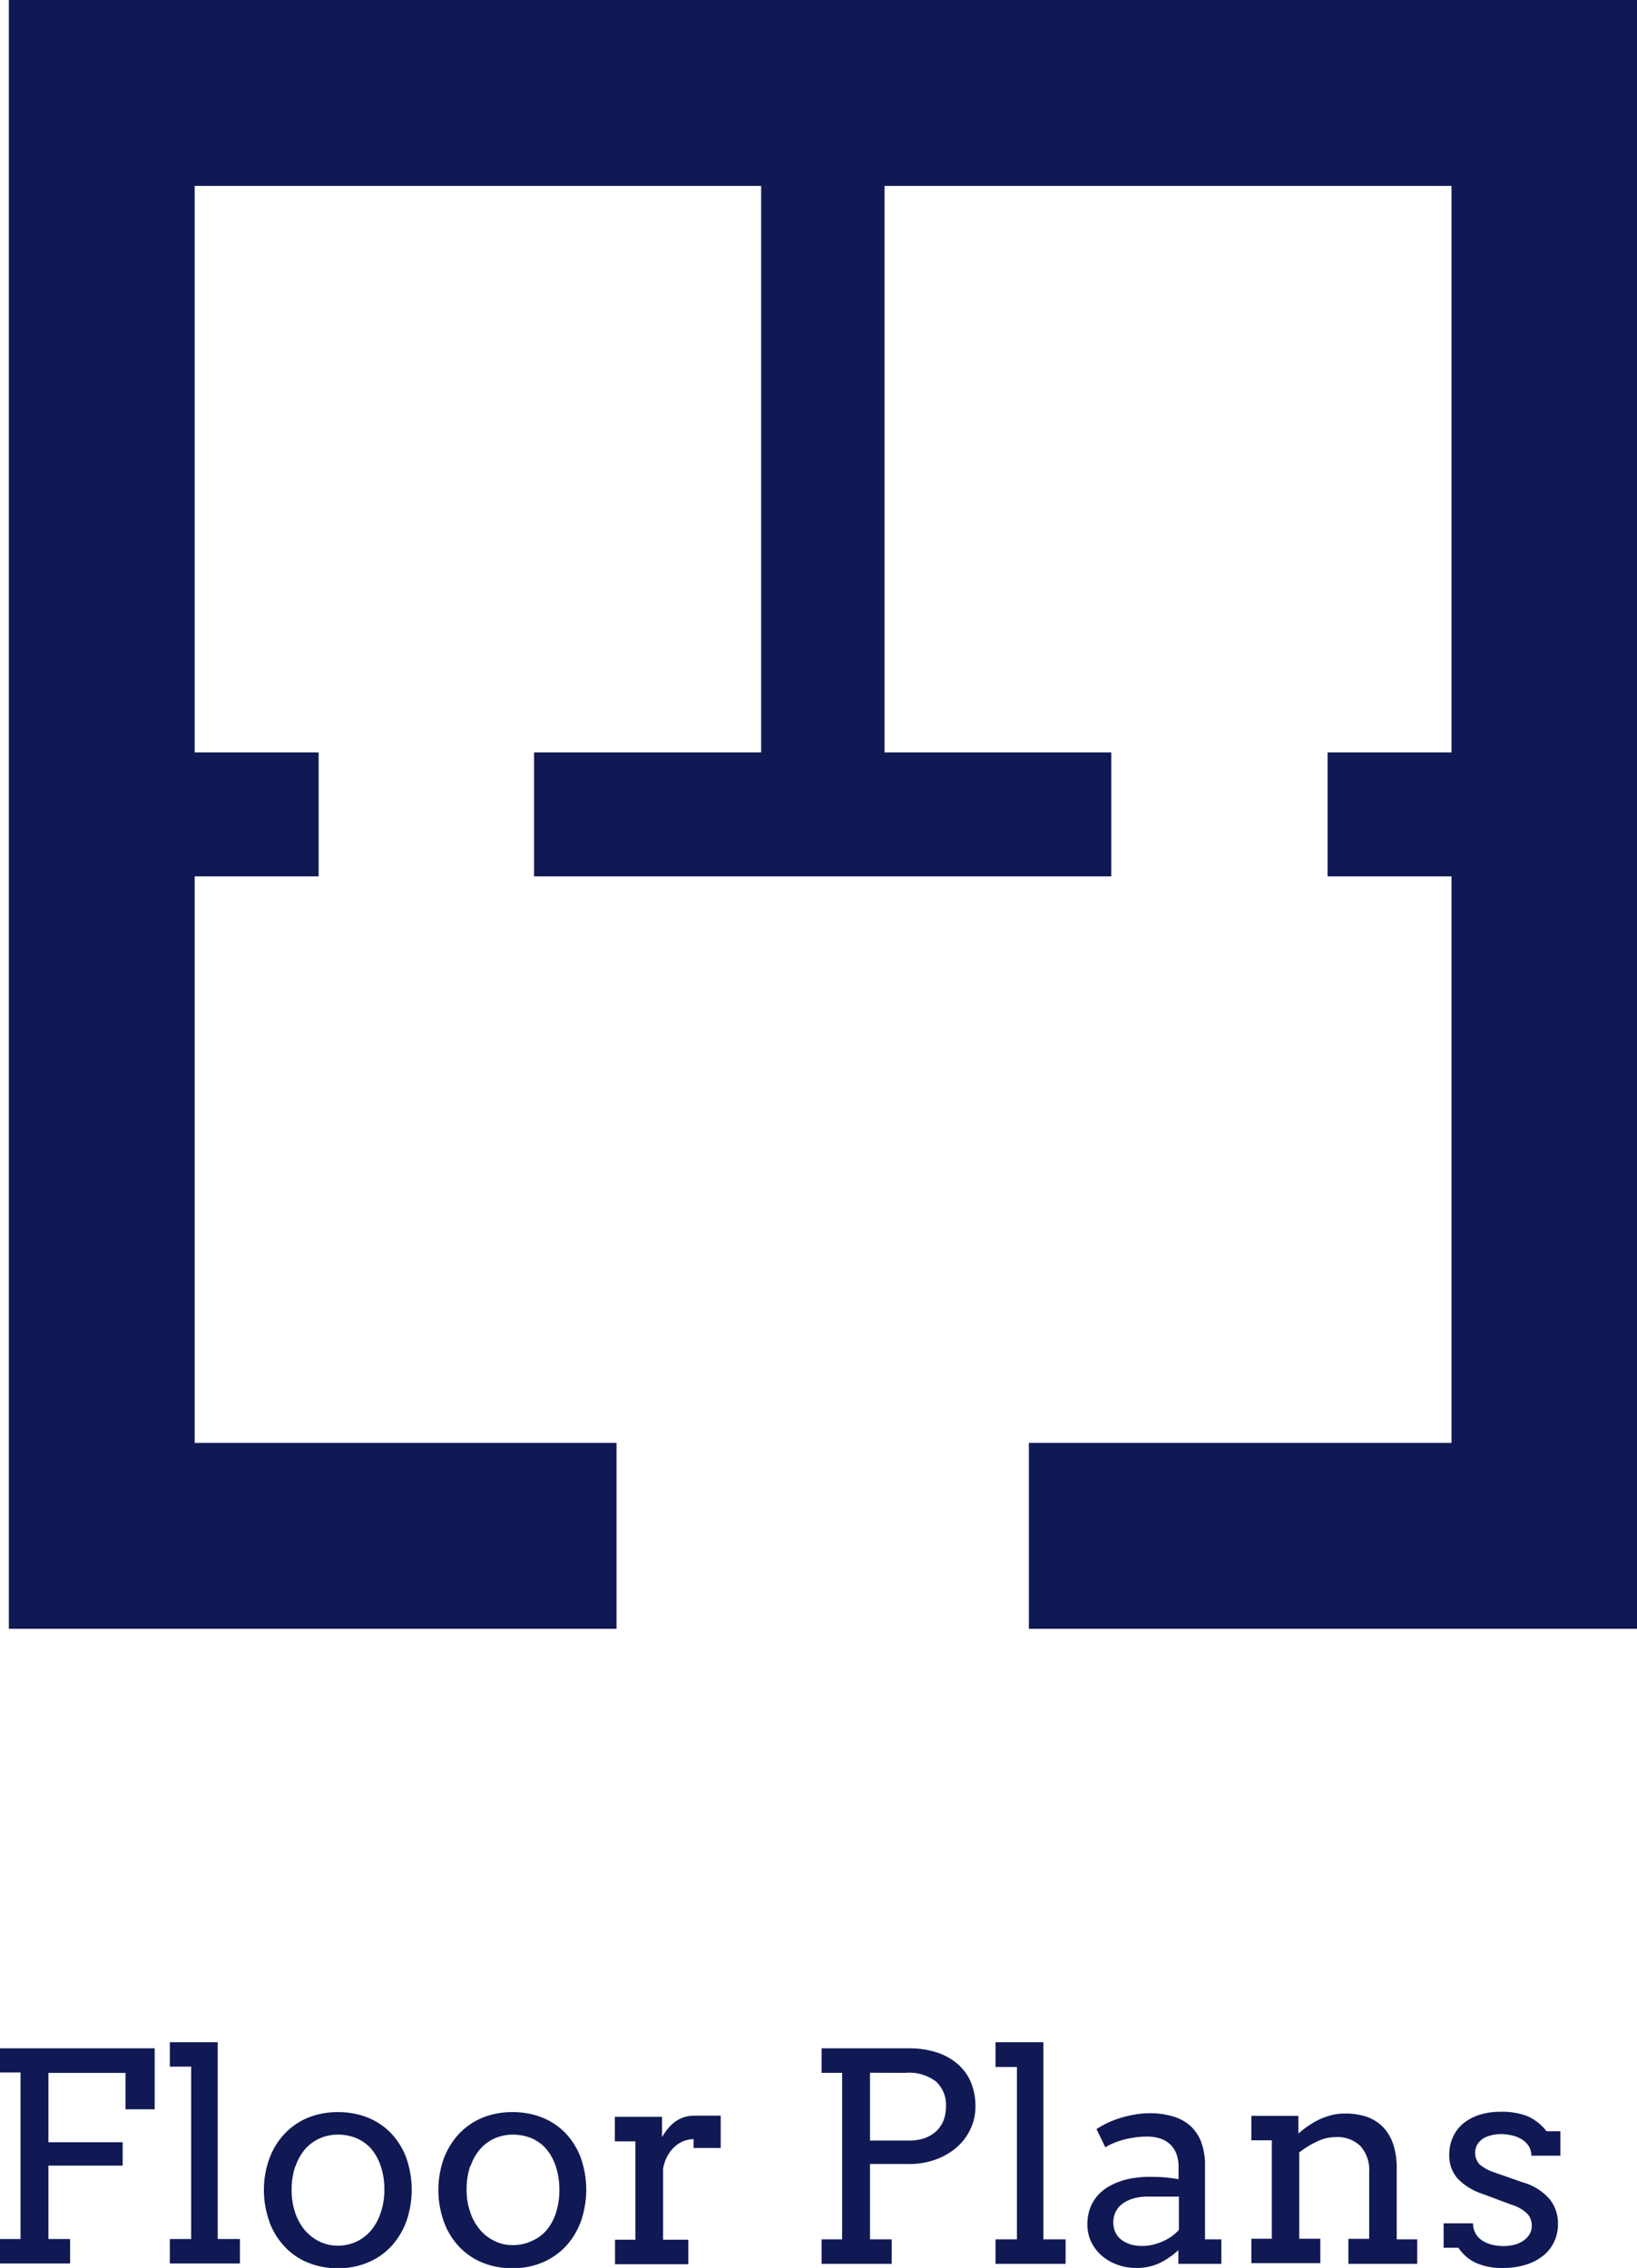
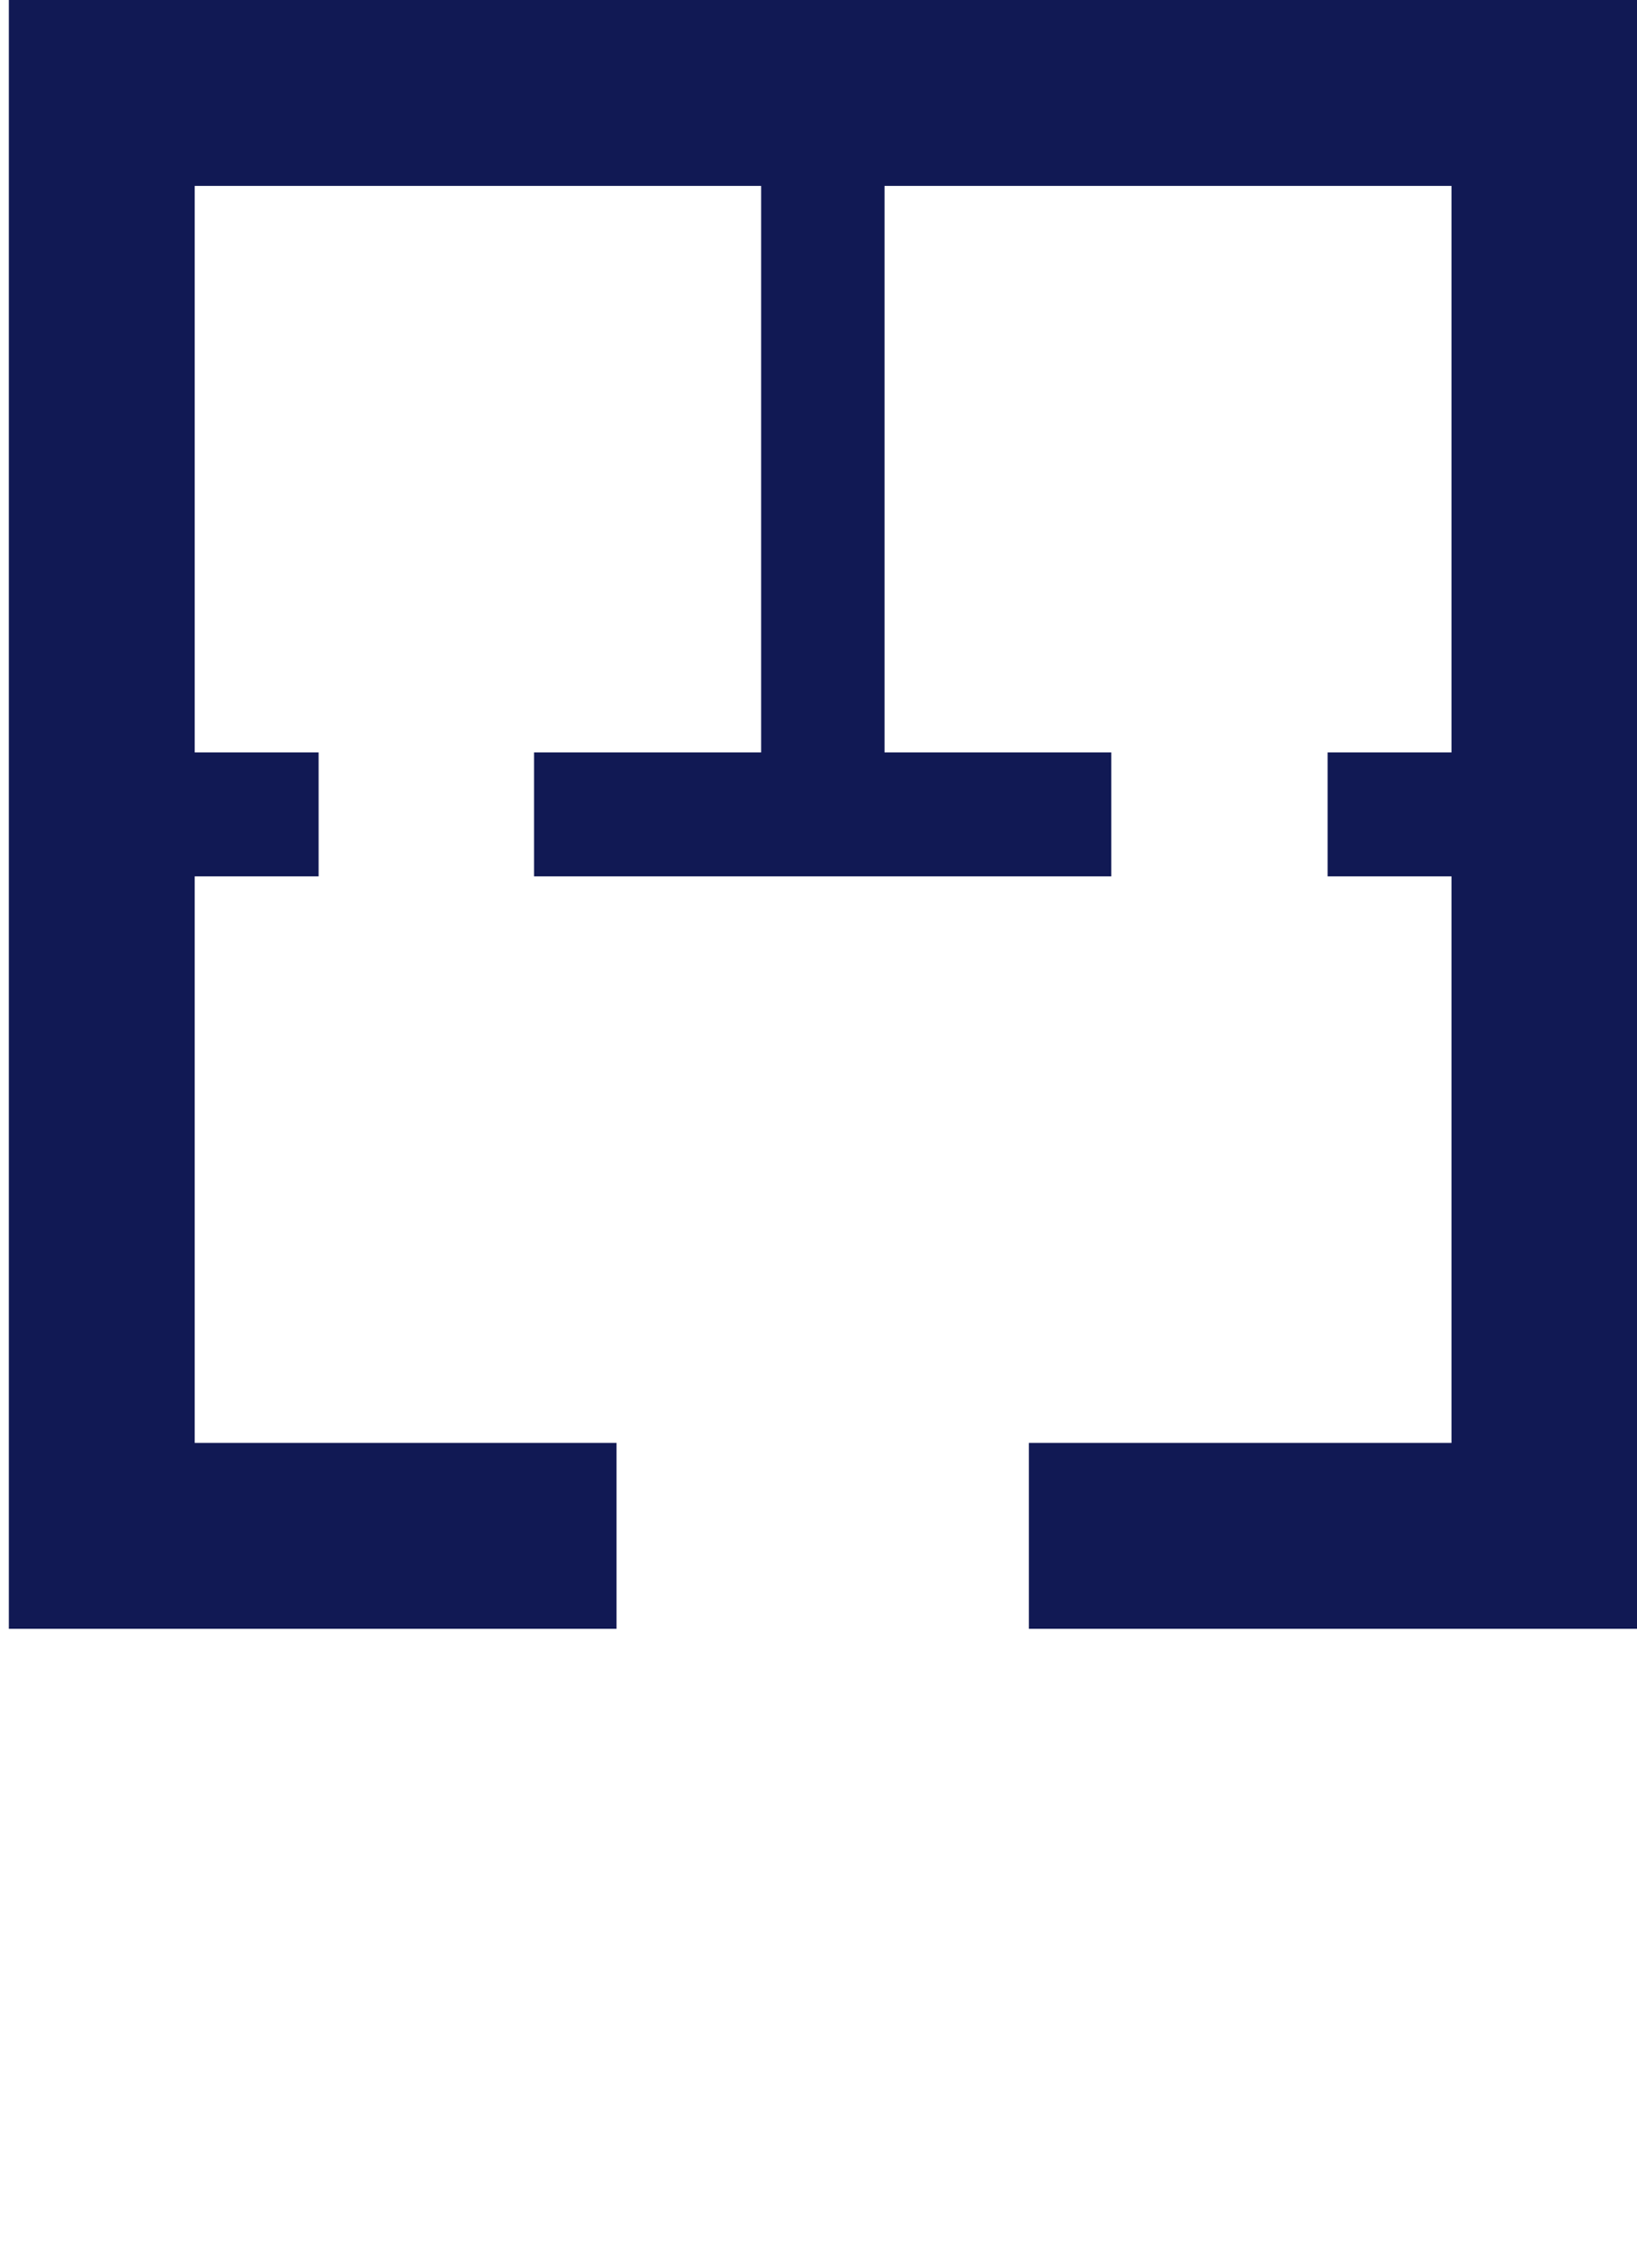
<svg xmlns="http://www.w3.org/2000/svg" viewBox="0 0 184.96 256.2">
  <defs>
    <style>.cls-1{fill:#111954;fill-rule:evenodd;}</style>
  </defs>
  <g id="Layer_2" data-name="Layer 2">
    <g id="Group_1_copy" data-name="Group 1 copy">
-       <path id="Construction_Planning" data-name="Construction Planning" class="cls-1" d="M0,234.12H2.32v18.81H0v2.77H7.92v-2.77H5.47v-8.29h8.39V242H5.47v-7.83h8.71v4.11h3.3v-6.89H0v2.78Zm19.19-.66H21.6v19.47H19.19v2.77h7.92v-2.77H24.6V230.7H19.19v2.76ZM30.44,251a8.23,8.23,0,0,0,1.71,2.78,7.43,7.43,0,0,0,2.62,1.81,8.65,8.65,0,0,0,3.41.64,8.42,8.42,0,0,0,3.39-.65,7.49,7.49,0,0,0,2.63-1.82,8.46,8.46,0,0,0,1.71-2.81,10.88,10.88,0,0,0,0-7.17A8.19,8.19,0,0,0,44.2,241a7.61,7.61,0,0,0-2.63-1.78,8.94,8.94,0,0,0-3.39-.62,8.79,8.79,0,0,0-3.36.62,7.61,7.61,0,0,0-2.64,1.8,8.13,8.13,0,0,0-1.73,2.78,10.51,10.51,0,0,0,0,7.19Zm2.95-6.27a5.58,5.58,0,0,1,1.13-2,4.78,4.78,0,0,1,1.66-1.19,5.1,5.1,0,0,1,2-.4,5.46,5.46,0,0,1,2.08.4,4.61,4.61,0,0,1,1.67,1.19,5.93,5.93,0,0,1,1.1,2,8.14,8.14,0,0,1,.4,2.68A8,8,0,0,1,43,250a5.86,5.86,0,0,1-1.11,2,4.84,4.84,0,0,1-3.74,1.68,4.49,4.49,0,0,1-2-.44,5.09,5.09,0,0,1-1.66-1.25,6.05,6.05,0,0,1-1.13-2,7.84,7.84,0,0,1-.41-2.59,8.43,8.43,0,0,1,.41-2.68ZM50.16,251a8.05,8.05,0,0,0,1.7,2.78,7.47,7.47,0,0,0,2.63,1.81,8.65,8.65,0,0,0,3.41.64,8.42,8.42,0,0,0,3.39-.65,7.72,7.72,0,0,0,2.63-1.82,8.46,8.46,0,0,0,1.71-2.81,10.88,10.88,0,0,0,0-7.17A8.19,8.19,0,0,0,63.92,241a7.61,7.61,0,0,0-2.63-1.78,8.94,8.94,0,0,0-3.39-.62,8.84,8.84,0,0,0-3.37.62,7.8,7.8,0,0,0-2.64,1.8,8.45,8.45,0,0,0-1.73,2.78,10.57,10.57,0,0,0,0,7.19Zm3-6.27a5.58,5.58,0,0,1,1.13-2,4.69,4.69,0,0,1,1.66-1.19,5.07,5.07,0,0,1,2-.4,5.5,5.5,0,0,1,2.08.4,4.49,4.49,0,0,1,1.66,1.19,5.78,5.78,0,0,1,1.11,2,8.42,8.42,0,0,1,.4,2.68,8.23,8.23,0,0,1-.4,2.61,5.72,5.72,0,0,1-1.12,2A4.64,4.64,0,0,1,60,253.19a4.93,4.93,0,0,1-2.07.43,4.46,4.46,0,0,1-2-.44,5,5,0,0,1-1.66-1.25,5.88,5.88,0,0,1-1.13-2,7.6,7.6,0,0,1-.42-2.59,8.16,8.16,0,0,1,.42-2.68ZM81.46,239c-.49,0-1,0-1.48,0H78.41a3.59,3.59,0,0,0-2.15.7,5,5,0,0,0-.81.78,6.37,6.37,0,0,0-.65.95v-2.3H69.47v2.77h2.32l0,11.11h-2.3v2.77h8.28v-2.77H74.92v-8a4.46,4.46,0,0,1,.52-1.5,3.89,3.89,0,0,1,.84-1.05,3.51,3.51,0,0,1,1-.61,3.39,3.39,0,0,1,1.09-.2v1h3.06V239Zm11.37-4.84h2.32v18.81H92.83v2.77h7.92v-2.77H98.3v-8.51h4.33a8.81,8.81,0,0,0,3.1-.51,7.38,7.38,0,0,0,2.39-1.4,6.13,6.13,0,0,0,1.54-2.06,5.78,5.78,0,0,0,.55-2.52,7,7,0,0,0-.55-2.84,5.58,5.58,0,0,0-1.57-2.06,6.9,6.9,0,0,0-2.38-1.26,10.25,10.25,0,0,0-3-.42H92.83v2.78Zm9.46,0a5,5,0,0,1,3.49,1,3.59,3.59,0,0,1,1.1,2.8,4.34,4.34,0,0,1-.31,1.67,3.46,3.46,0,0,1-.87,1.2,4,4,0,0,1-1.32.74,5.4,5.4,0,0,1-1.69.24H98.3v-7.66Zm10.19-.66h2.42v19.47h-2.42v2.77h7.92v-2.77h-2.51V230.7h-5.41v2.76Zm20.65,22.24H138v-2.77h-1.85v-8.32a7.33,7.33,0,0,0-.43-2.67,4.65,4.65,0,0,0-1.24-1.84,5,5,0,0,0-2-1.07,9.11,9.11,0,0,0-2.6-.35,9.52,9.52,0,0,0-1.6.14,12.77,12.77,0,0,0-1.6.37,11.65,11.65,0,0,0-1.49.56,11,11,0,0,0-1.3.72l1,2.07a4.69,4.69,0,0,1,.86-.45,7.31,7.31,0,0,1,1.11-.39,9.68,9.68,0,0,1,1.3-.27,10,10,0,0,1,1.45-.11,5.09,5.09,0,0,1,1.45.21,3,3,0,0,1,1.12.64,2.87,2.87,0,0,1,.73,1.08,4,4,0,0,1,.25,1.53v1.36c-.47-.09-1-.15-1.43-.2s-1.18-.07-1.95-.07a11,11,0,0,0-1.52.11,8.2,8.2,0,0,0-1.56.35,7.77,7.77,0,0,0-1.47.66,4.94,4.94,0,0,0-1.22,1,4.64,4.64,0,0,0-.84,1.42,5.23,5.23,0,0,0-.31,1.88,4.51,4.51,0,0,0,.41,1.88,4.9,4.9,0,0,0,1.15,1.55,5.39,5.39,0,0,0,1.77,1.05,6.08,6.08,0,0,0,2.24.39,6,6,0,0,0,2.61-.56,8.74,8.74,0,0,0,2.1-1.45v1.54Zm-5.41-2.21a3.27,3.27,0,0,1-1-.5,2.24,2.24,0,0,1-.68-.82,2.68,2.68,0,0,1-.25-1.15,2.86,2.86,0,0,1,.29-1.25,2.69,2.69,0,0,1,.82-.92,4.1,4.1,0,0,1,1.24-.56,6,6,0,0,1,1.58-.19h3.48l0,3.76a4.85,4.85,0,0,1-.75.68,5.46,5.46,0,0,1-1,.58,6.22,6.22,0,0,1-1.12.4,5.24,5.24,0,0,1-2.55,0Zm24.62,2.21h7.79v-2.77h-2.32v-8a8.54,8.54,0,0,0-.41-2.79,5.11,5.11,0,0,0-1.17-1.93,4.77,4.77,0,0,0-1.83-1.13,7.36,7.36,0,0,0-2.42-.36,5.8,5.8,0,0,0-1.5.17,8,8,0,0,0-1.38.48,8.78,8.78,0,0,0-1.26.73,10.81,10.81,0,0,0-1.14.88h0v-2h-5.31v2.76h2.31v11.12h-2.31v2.76h7.79v-2.76H146.8v-9.75a10.31,10.31,0,0,1,2-1.23,4.85,4.85,0,0,1,2.11-.5,3.75,3.75,0,0,1,2.79,1,4,4,0,0,1,1,2.9v7.59h-2.35v2.77ZM173,243.52h3.3v-2.76h-1.56a5.57,5.57,0,0,0-2.17-1.71,7.88,7.88,0,0,0-3-.49,7.64,7.64,0,0,0-2.46.36,5.44,5.44,0,0,0-1.83,1,4.28,4.28,0,0,0-1.14,1.55,4.66,4.66,0,0,0-.39,1.95,3.86,3.86,0,0,0,.94,2.68,6.85,6.85,0,0,0,2.89,1.76l3.18,1.19a4.33,4.33,0,0,1,1.78,1,1.93,1.93,0,0,1,.53,1.36,1.83,1.83,0,0,1-.26,1,2.4,2.4,0,0,1-.7.72,3.45,3.45,0,0,1-1,.45,5,5,0,0,1-1.21.15,5.86,5.86,0,0,1-1.26-.14,3.6,3.6,0,0,1-1.11-.45,2.33,2.33,0,0,1-.79-.8,2.23,2.23,0,0,1-.3-1.18h-3.33v2.76h1.67a4.85,4.85,0,0,0,1.88,1.66,7,7,0,0,0,3.18.62,8.43,8.43,0,0,0,2.54-.36,5.76,5.76,0,0,0,1.95-1,4.31,4.31,0,0,0,1.26-1.58,4.59,4.59,0,0,0,.44-2,4.37,4.37,0,0,0-.95-2.84,6.23,6.23,0,0,0-3-1.88l-3.2-1.12a5,5,0,0,1-1.7-.91,1.94,1.94,0,0,1-.29-2.21,2.11,2.11,0,0,1,.6-.66,3,3,0,0,1,.93-.41,4.71,4.71,0,0,1,1.18-.15,5.3,5.3,0,0,1,1.19.14,3.56,3.56,0,0,1,1.11.43,2.52,2.52,0,0,1,.82.77,2.14,2.14,0,0,1,.31,1.15Z" />
      <path id="Construction_Planning-2" data-name="Construction Planning-2" class="cls-1" d="M1,184V0H185V184H116.25V163H164V99H150V85h14V21H99.94V85h25.62V99H60.34V85H86V21h-64V85h14V99h-14V163H69.66v21Z" />
    </g>
  </g>
</svg>